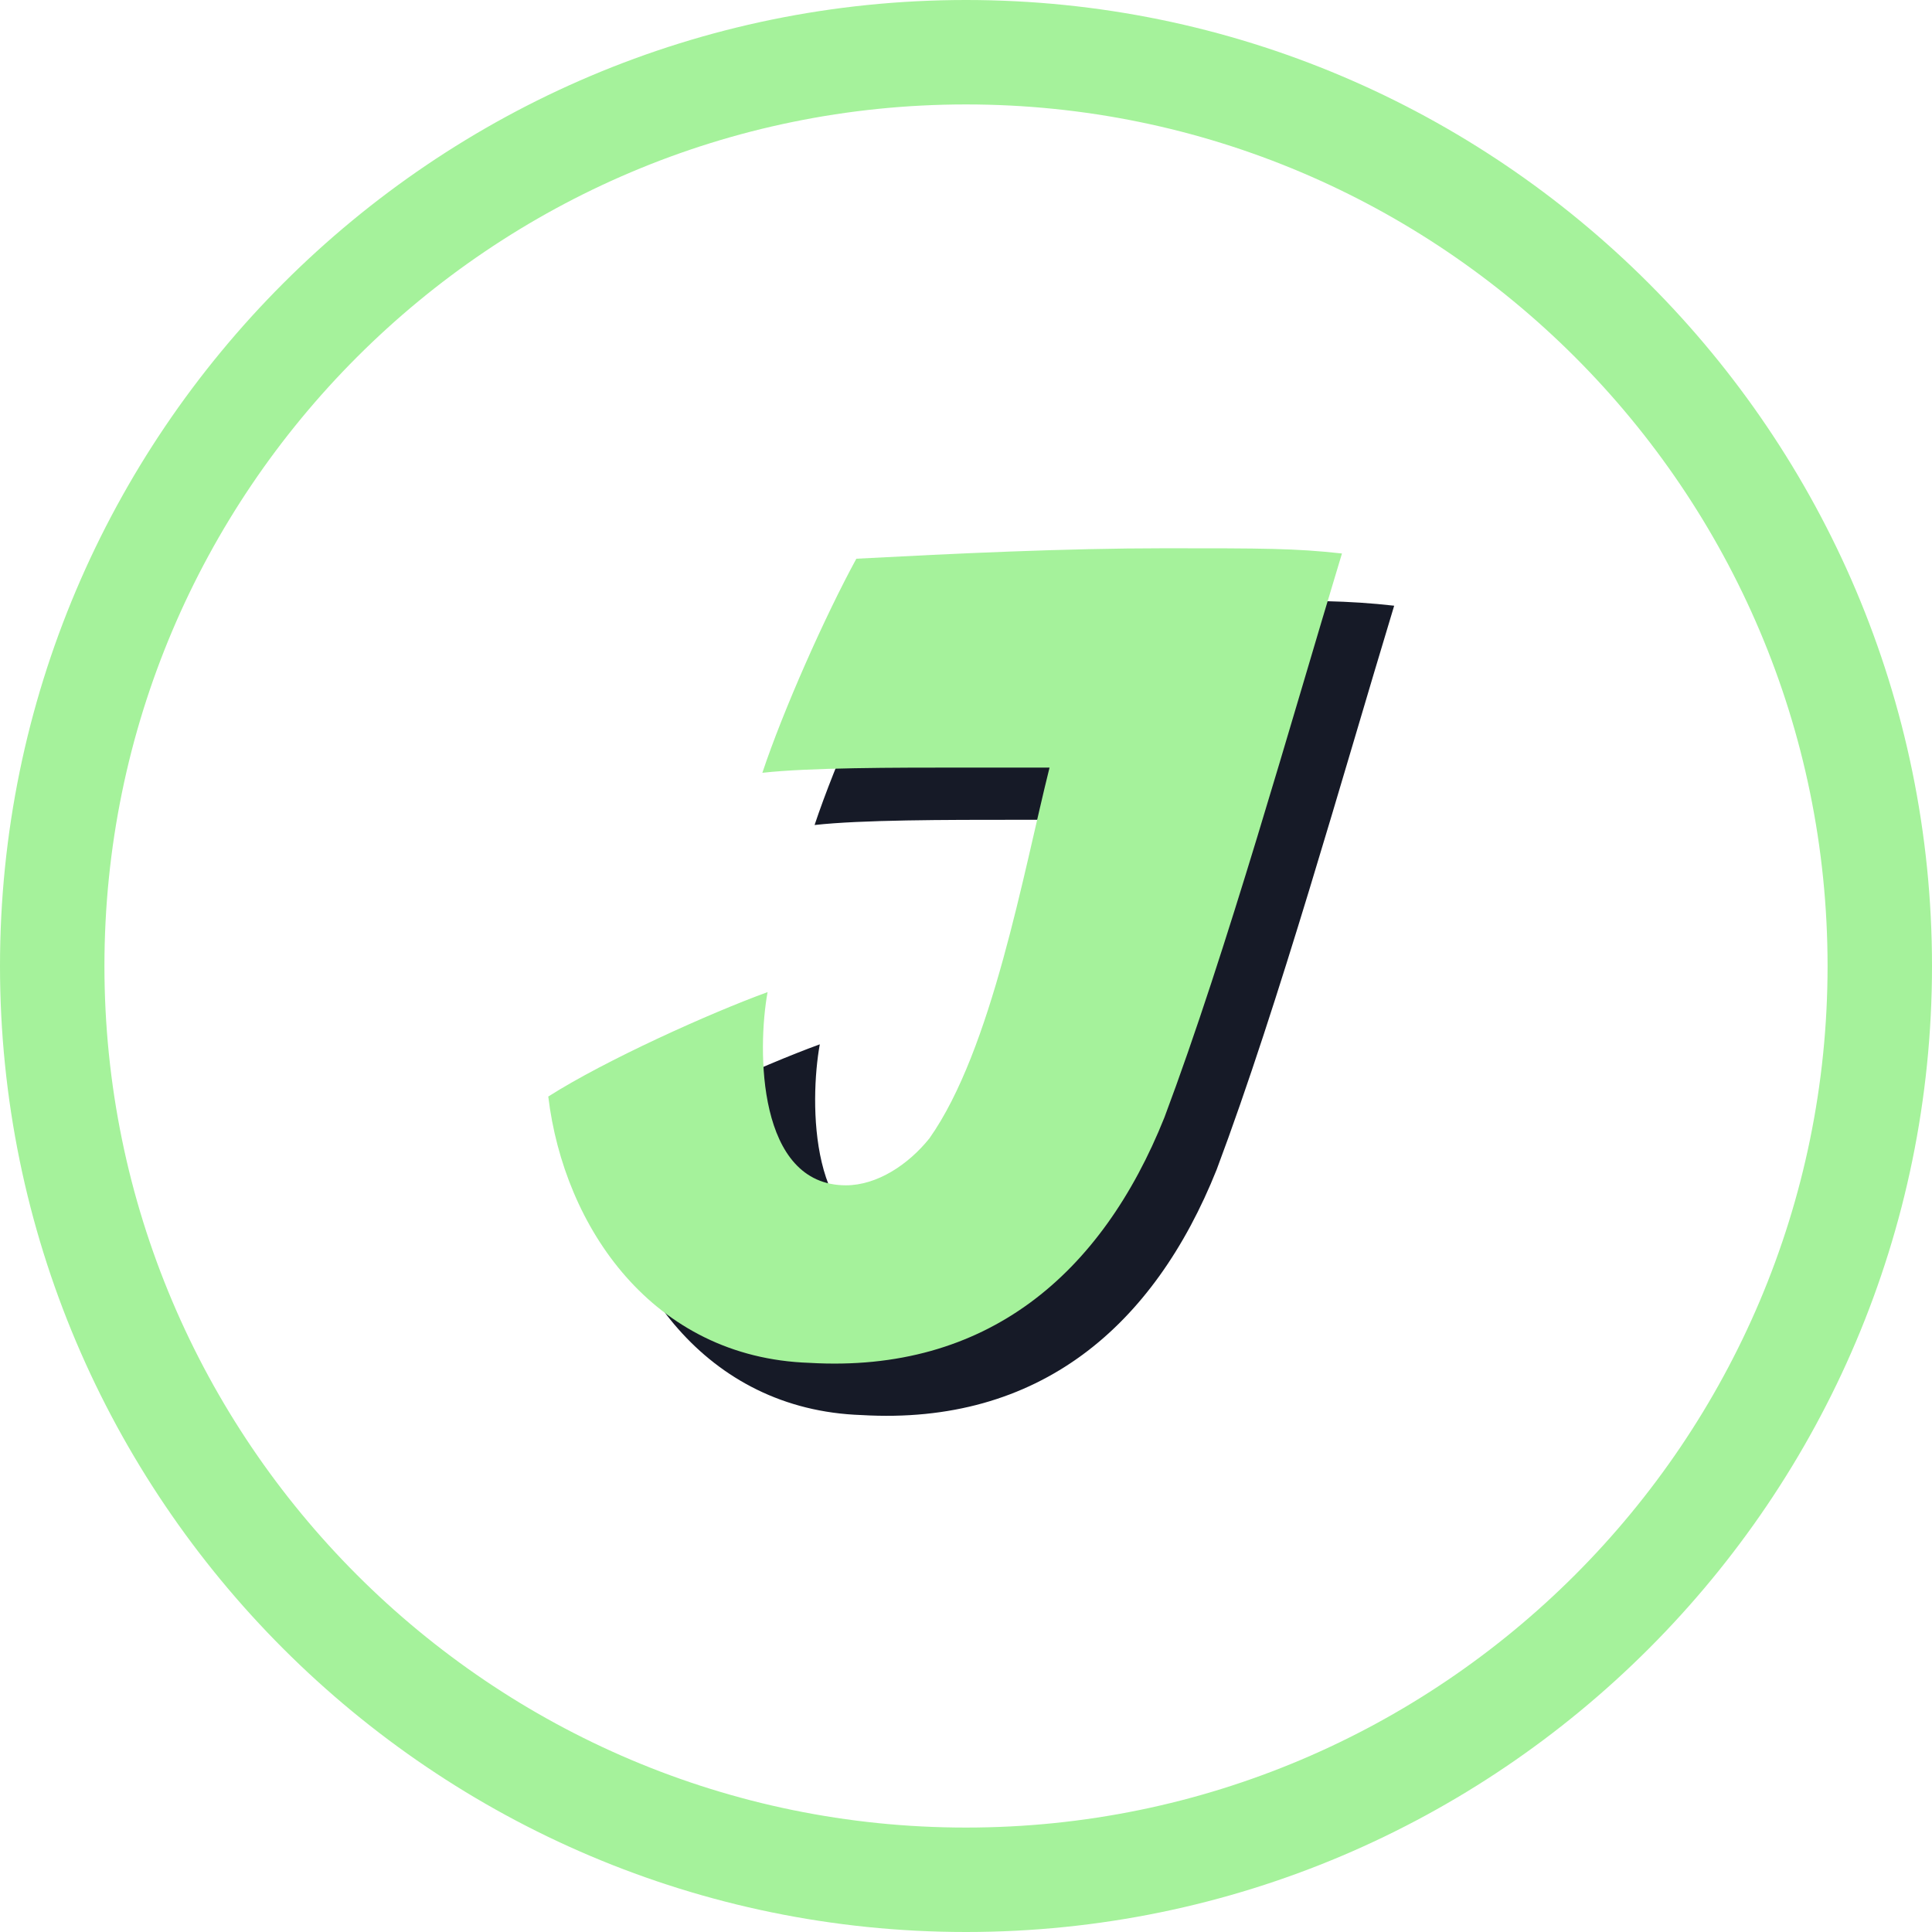
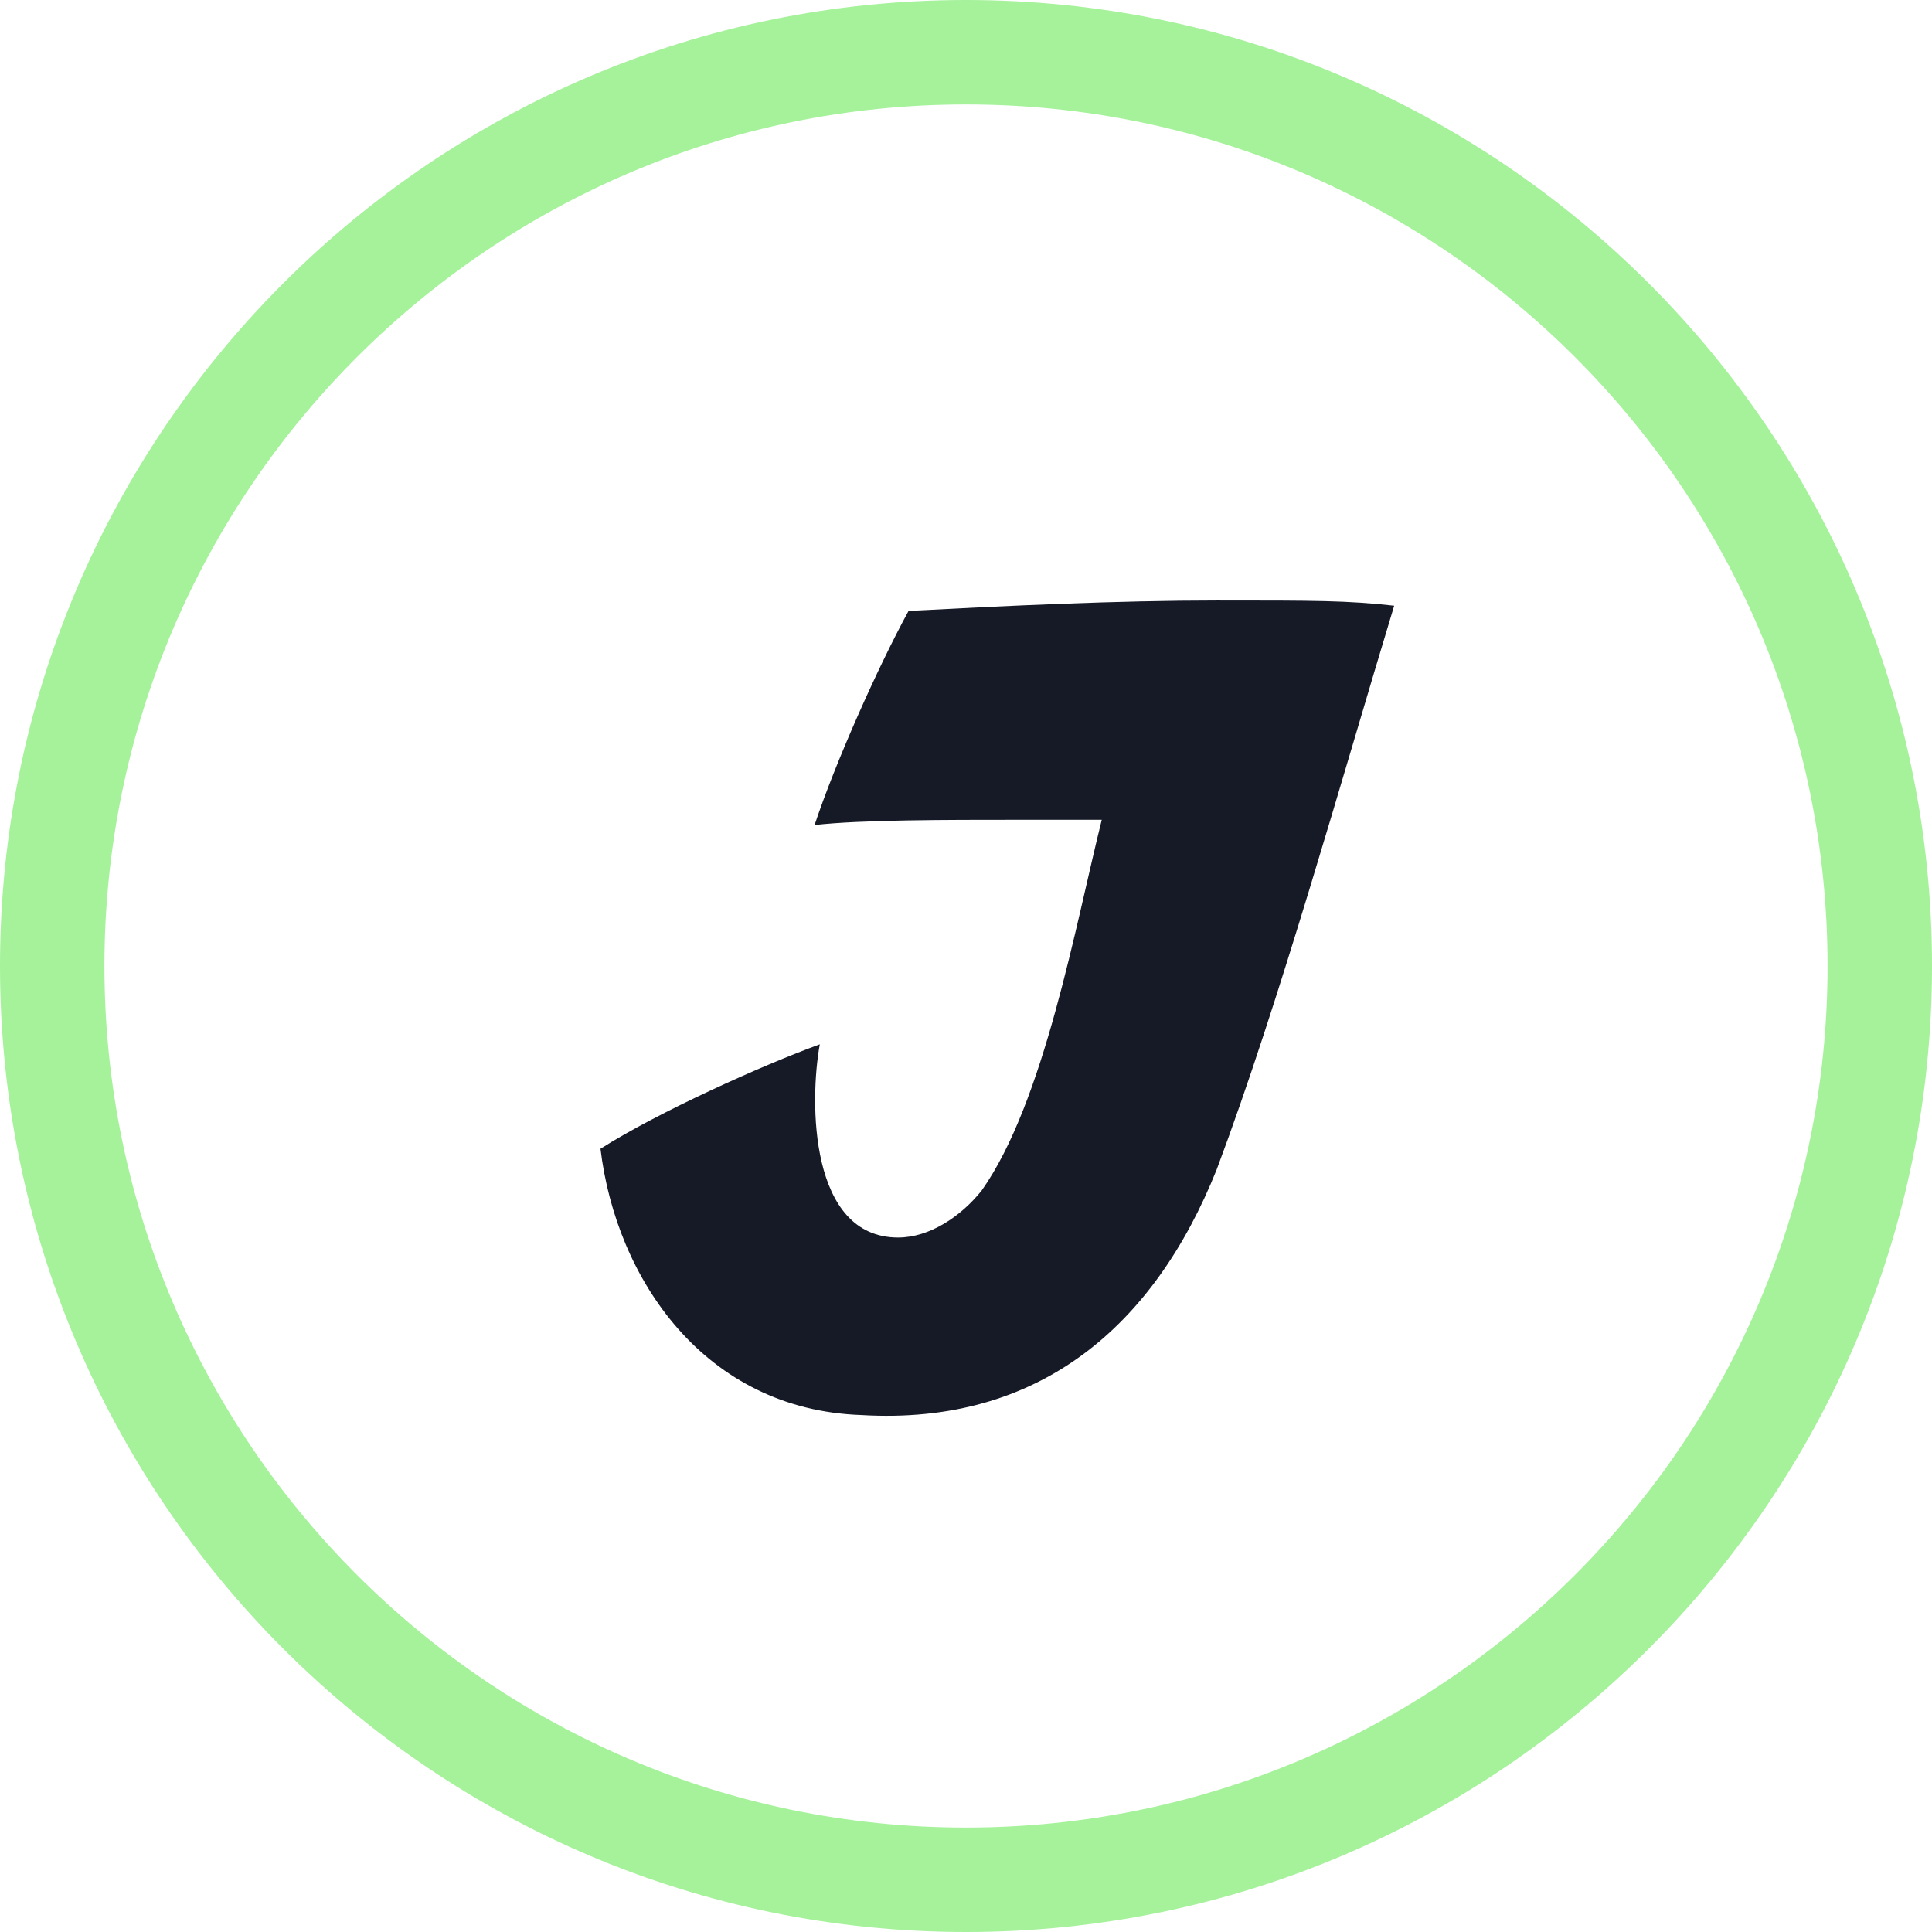
<svg xmlns="http://www.w3.org/2000/svg" id="Layer_1" version="1.1" viewBox="0 0 37 37">
  <defs>
    <style>
      .st0 {
        fill: none;
      }

      .st1 {
        fill: #a5f29b;
      }

      .st2 {
        isolation: isolate;
      }

      .st3 {
        fill: #161a27;
      }
    </style>
  </defs>
  <g id="Group_23">
    <g id="Ellipse_1">
      <circle class="st0" cx="18.5" cy="18.5" r="18.5" />
      <path class="st1" d="M18.5,37C8.3,37,0,28.7,0,18.5S8.3,0,18.5,0s18.5,8.3,18.5,18.5-8.3,18.5-18.5,18.5ZM18.5,2C9.4,2,2,9.4,2,18.5s7.4,16.5,16.5,16.5,16.5-7.4,16.5-16.5S27.6,2,18.5,2Z" />
    </g>
    <g id="Group_8">
      <g id="Group_1">
        <g id="J" class="st2">
          <g class="st2">
            <path class="st3" d="M17.2,23.7c.6,0,1.2-.4,1.6-.9,1.2-1.7,1.8-5.1,2.3-7.1-.4,0-1,0-1.6,0-1.4,0-3,0-3.9.1.4-1.2,1.2-3,1.8-4.1,1.9-.1,4-.2,5.9-.2s2.5,0,3.4.1c-1,3.3-2.2,7.6-3.4,10.8-1.2,3-3.4,4.9-6.8,4.7-3-.1-4.7-2.6-5-5.1,1.1-.7,3.1-1.6,4.2-2-.2,1.1-.2,3.7,1.5,3.7Z" />
          </g>
        </g>
      </g>
      <g id="Group_2">
        <g id="J-2" class="st2">
          <g class="st2">
-             <path class="st1" d="M16.2,22.7c.6,0,1.2-.4,1.6-.9,1.2-1.7,1.8-5.1,2.3-7.1-.4,0-1,0-1.6,0-1.4,0-3,0-3.9.1.4-1.2,1.2-3,1.8-4.1,1.9-.1,4-.2,5.9-.2s2.5,0,3.4.1c-1,3.3-2.2,7.6-3.4,10.8-1.2,3-3.4,4.9-6.8,4.7-3-.1-4.7-2.6-5-5.1,1.1-.7,3.1-1.6,4.2-2-.2,1.1-.2,3.7,1.5,3.7Z" />
-           </g>
+             </g>
        </g>
      </g>
    </g>
  </g>
</svg>